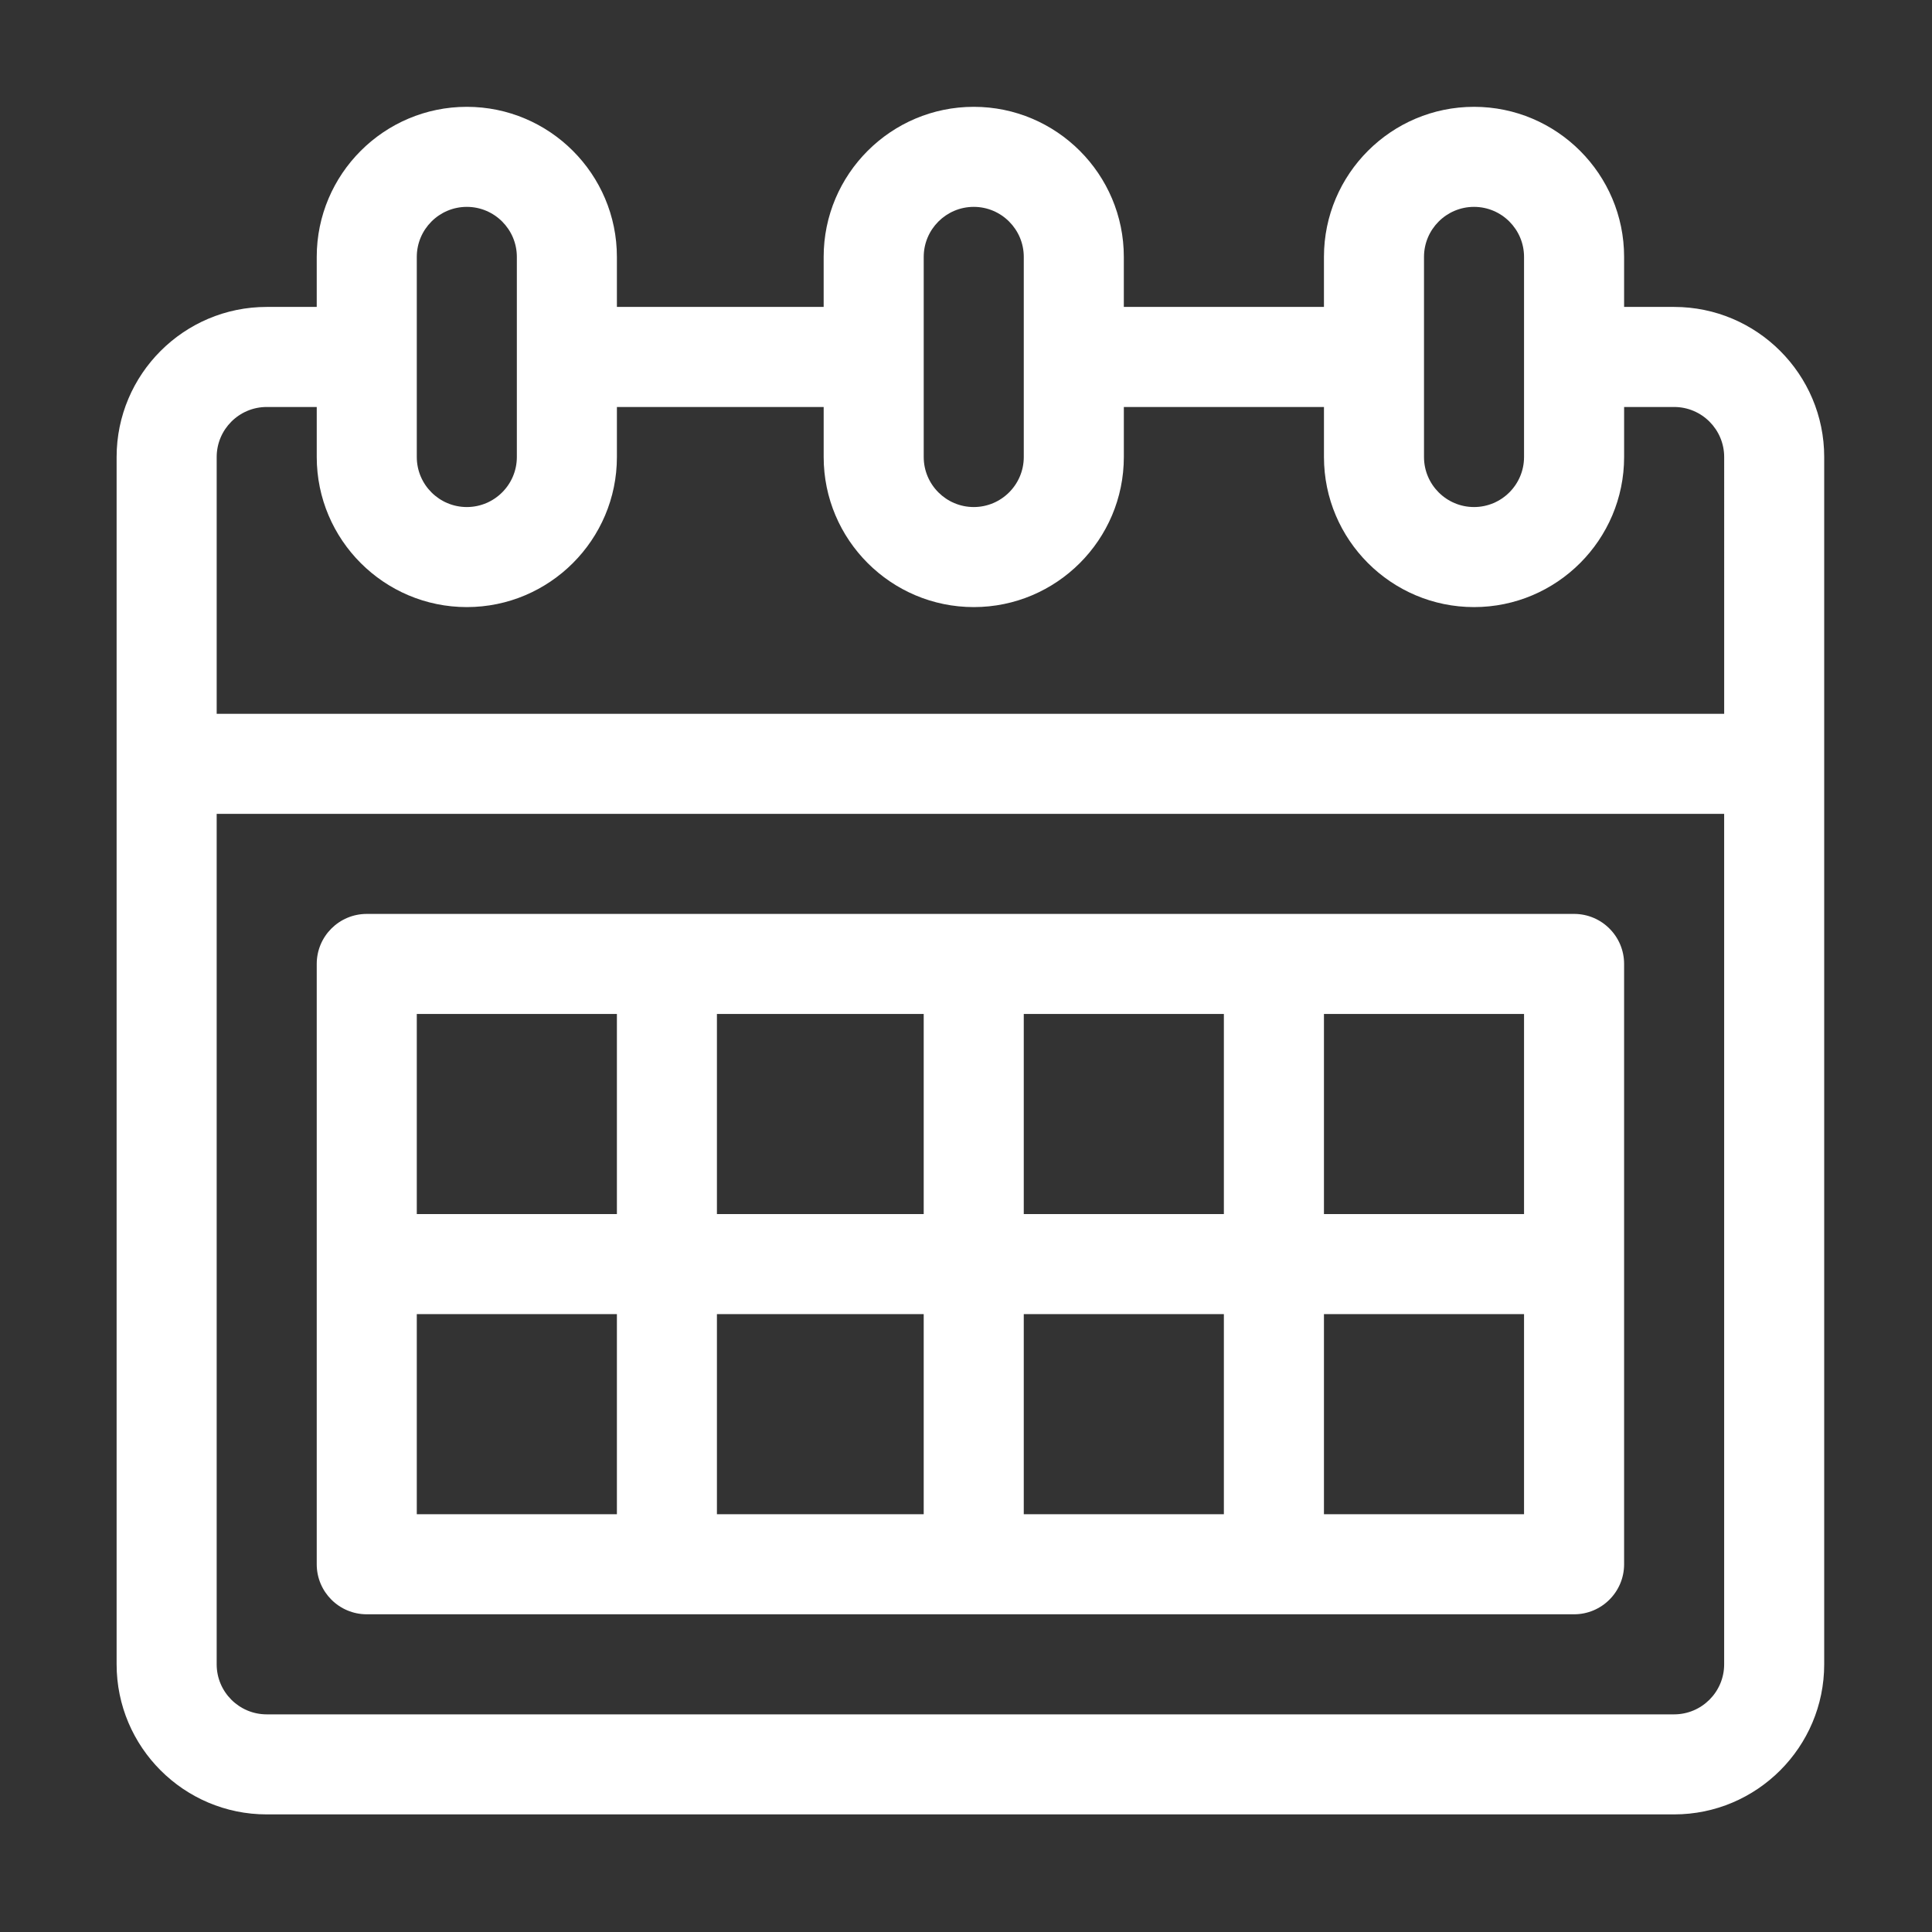
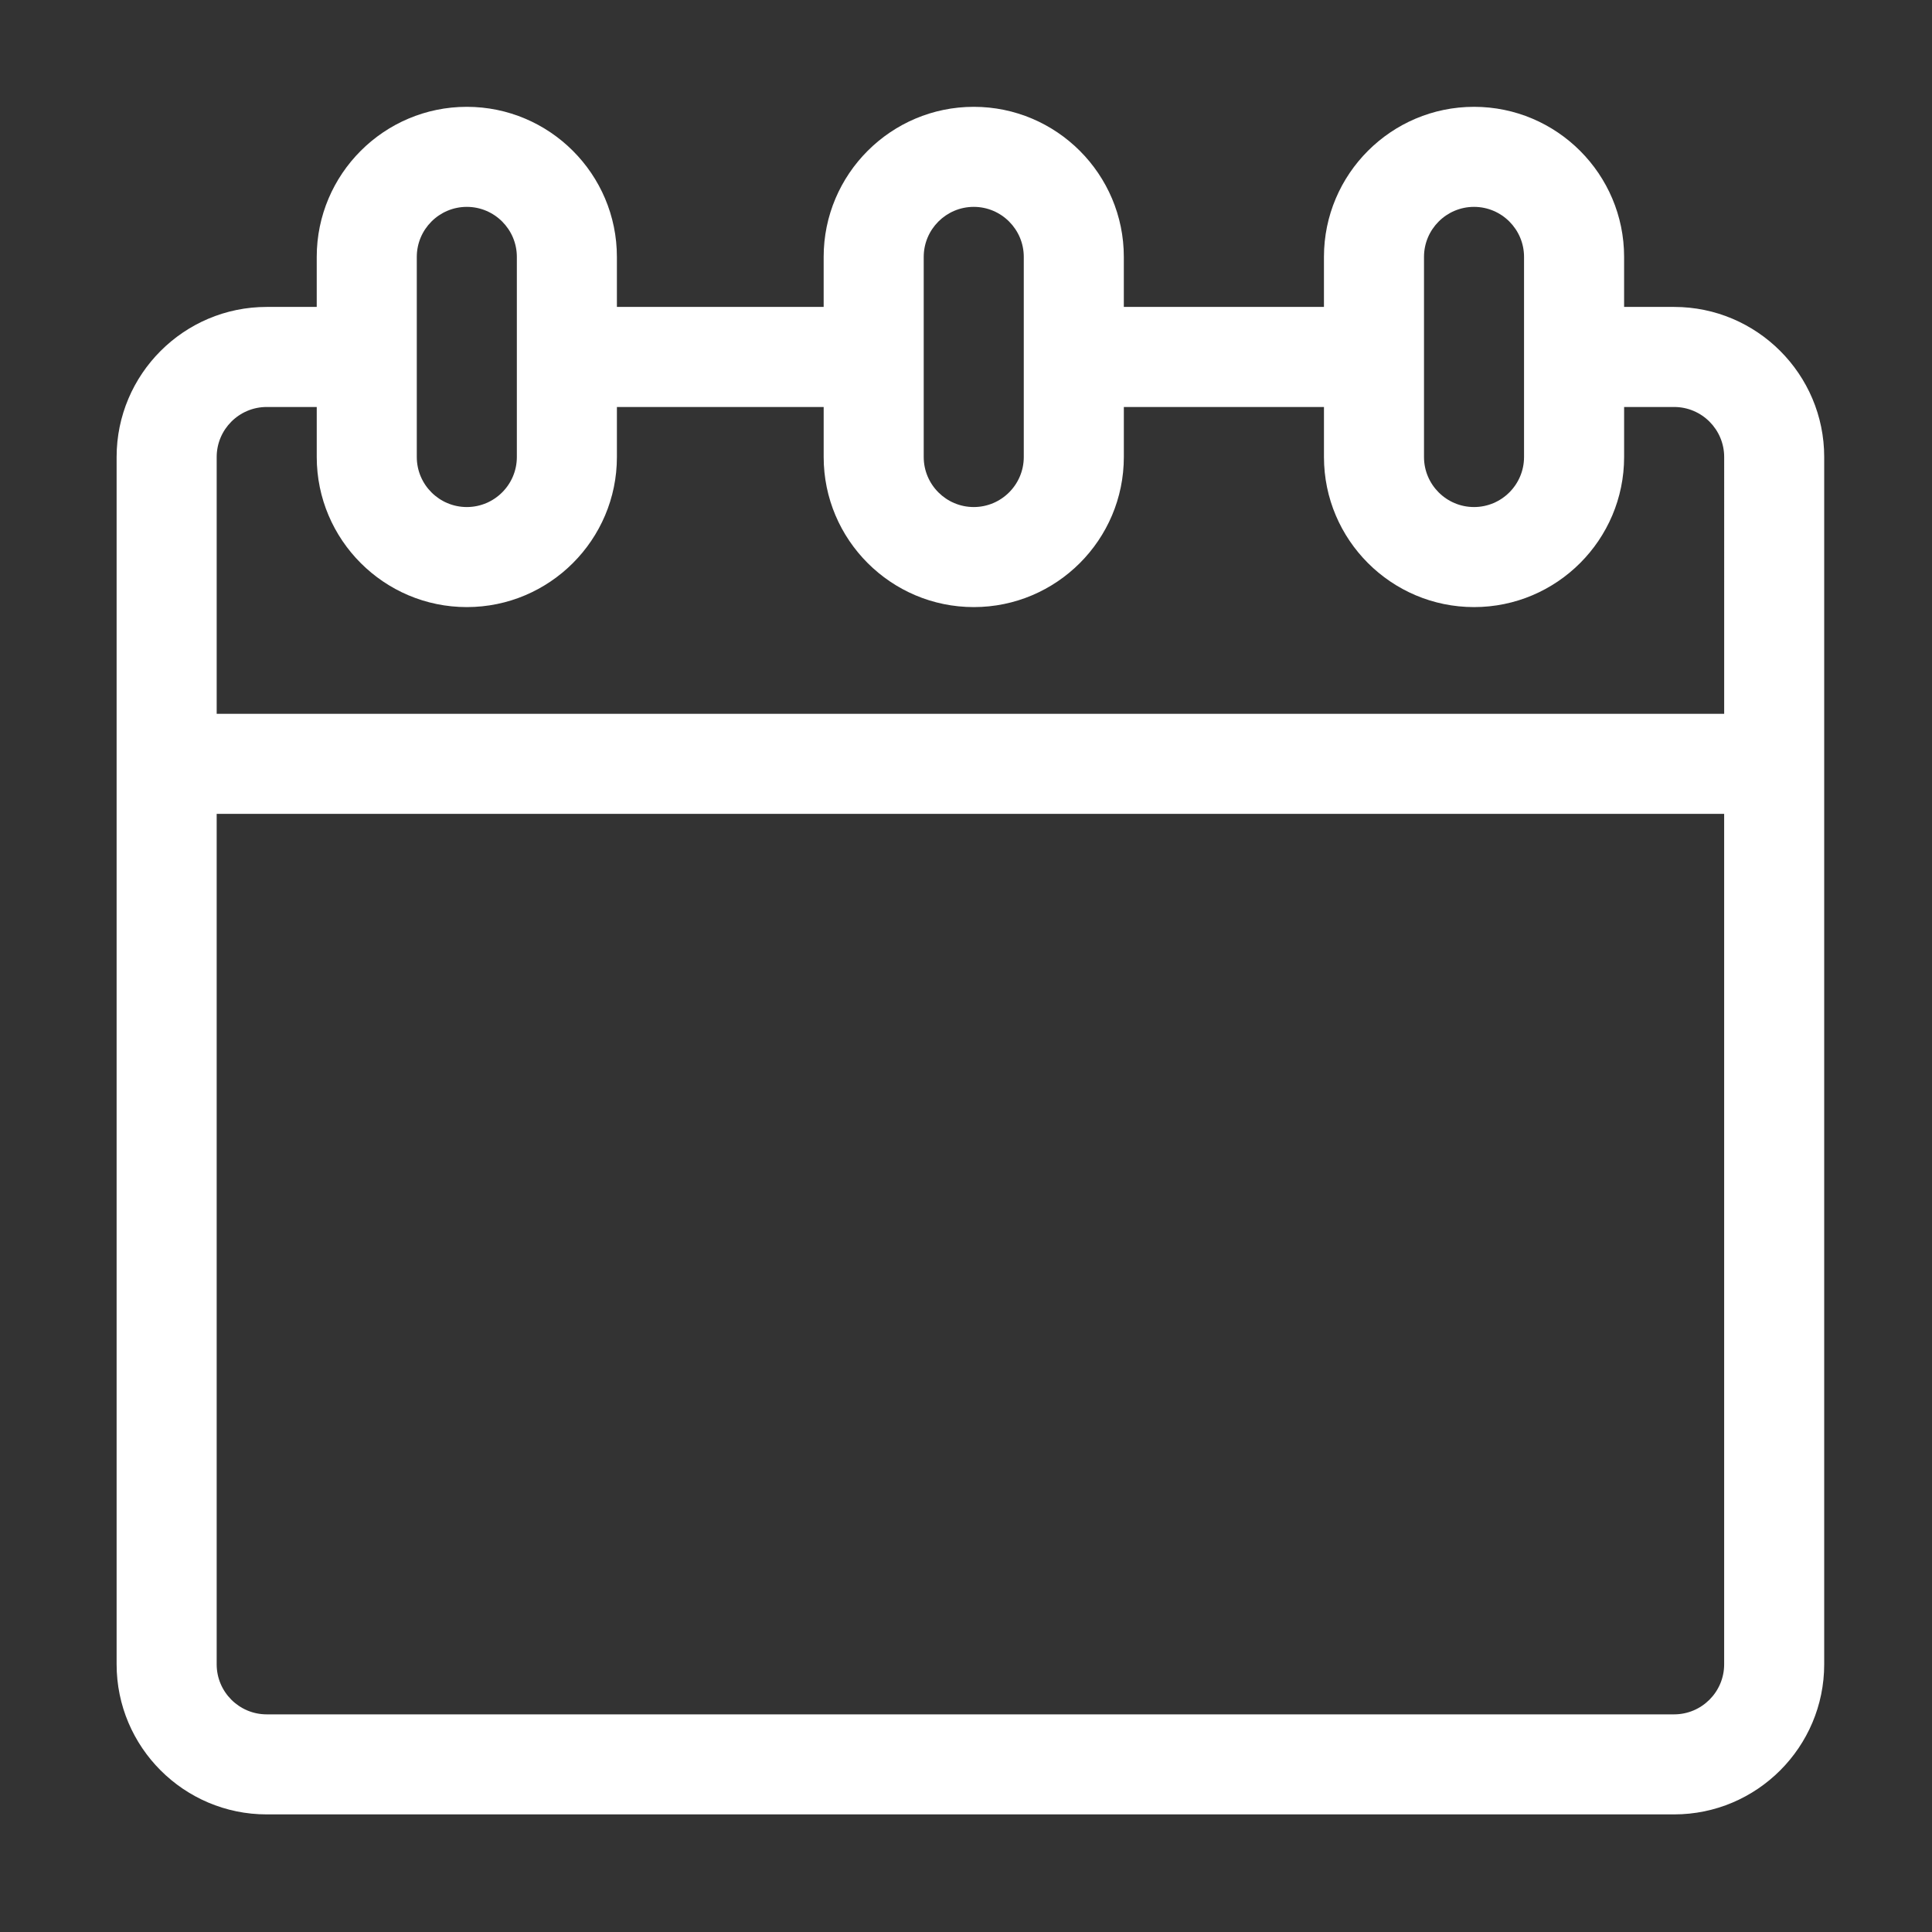
<svg xmlns="http://www.w3.org/2000/svg" version="1.1" id="Capa_1" x="0px" y="0px" width="200px" height="200px" viewBox="924 1266 200 200" enable-background="new 924 1266 200 200" xml:space="preserve">
  <rect x="924" y="1266" width="200" height="200" fill="#333333" stroke="none" />
  <g>
    <path fill="#FFFFFF" d="M1097.305,1297.773h-5.178v-5.179c0-8.567-6.971-15.536-15.537-15.536s-15.535,6.969-15.535,15.536v5.179   h-20.717v-5.179c0-8.567-6.969-15.536-15.535-15.536c-8.567,0-15.538,6.969-15.538,15.536v5.179h-21.404v-5.179   c0-8.567-6.971-15.536-15.538-15.536c-8.565,0-15.535,6.969-15.535,15.536v5.179h-5.18c-8.566,0-15.536,6.969-15.536,15.536   c0,0.751,0,122.995,0,124.98c0,8.567,6.97,15.537,15.536,15.537h145.696c8.566,0,15.537-6.97,15.537-15.537   c0-0.954,0-123.298,0-124.98C1112.842,1304.742,1105.871,1297.773,1097.305,1297.773z M1071.412,1292.595   c0-2.855,2.322-5.18,5.178-5.18s5.178,2.324,5.178,5.18v20.715c0,2.855-2.322,5.179-5.178,5.179s-5.178-2.323-5.178-5.179V1292.595   z M1019.623,1292.595c0-2.855,2.324-5.18,5.18-5.18c2.855,0,5.178,2.324,5.178,5.18v20.715c0,2.855-2.322,5.179-5.178,5.179   c-2.856,0-5.18-2.323-5.18-5.179V1292.595z M967.146,1292.595c0-2.855,2.322-5.18,5.178-5.18c2.856,0,5.18,2.324,5.18,5.18v20.715   c0,2.855-2.323,5.179-5.18,5.179c-2.855,0-5.178-2.323-5.178-5.179V1292.595z M1102.484,1438.29c0,2.856-2.324,5.18-5.18,5.18   H951.608c-2.855,0-5.178-2.323-5.178-5.18v-88.038h156.054V1438.29z M1102.484,1339.894H946.431v-26.584   c0-2.855,2.322-5.179,5.178-5.179h5.18v5.179c0,8.566,6.97,15.536,15.535,15.536c8.567,0,15.538-6.97,15.538-15.536v-5.179h21.404   v5.179c0,8.566,6.971,15.536,15.538,15.536c8.566,0,15.535-6.97,15.535-15.536v-5.179h20.717v5.179   c0,8.566,6.969,15.536,15.535,15.536s15.537-6.97,15.537-15.536v-5.179h5.178c2.855,0,5.18,2.323,5.18,5.179V1339.894z" />
-     <path fill="#FFFFFF" d="M961.966,1433.111h124.981c2.859,0,5.18-2.318,5.18-5.179v-62.145c0-2.861-2.32-5.179-5.18-5.179H961.966   c-2.859,0-5.178,2.317-5.178,5.179v62.145C956.788,1430.793,959.106,1433.111,961.966,1433.111z M1061.055,1370.966h20.713v20.716   h-20.713V1370.966z M1061.055,1402.039h20.713v20.715h-20.713V1402.039z M1029.98,1370.966h20.715v20.716h-20.715V1370.966z    M1029.98,1402.039h20.715v20.715h-20.715V1402.039z M998.216,1370.966h21.406v20.716h-21.406V1370.966z M998.216,1402.039h21.406   v20.715h-21.406V1402.039z M967.146,1370.966h20.715v20.716h-20.715V1370.966z M967.146,1402.039h20.715v20.715h-20.715V1402.039z" />
  </g>
</svg>